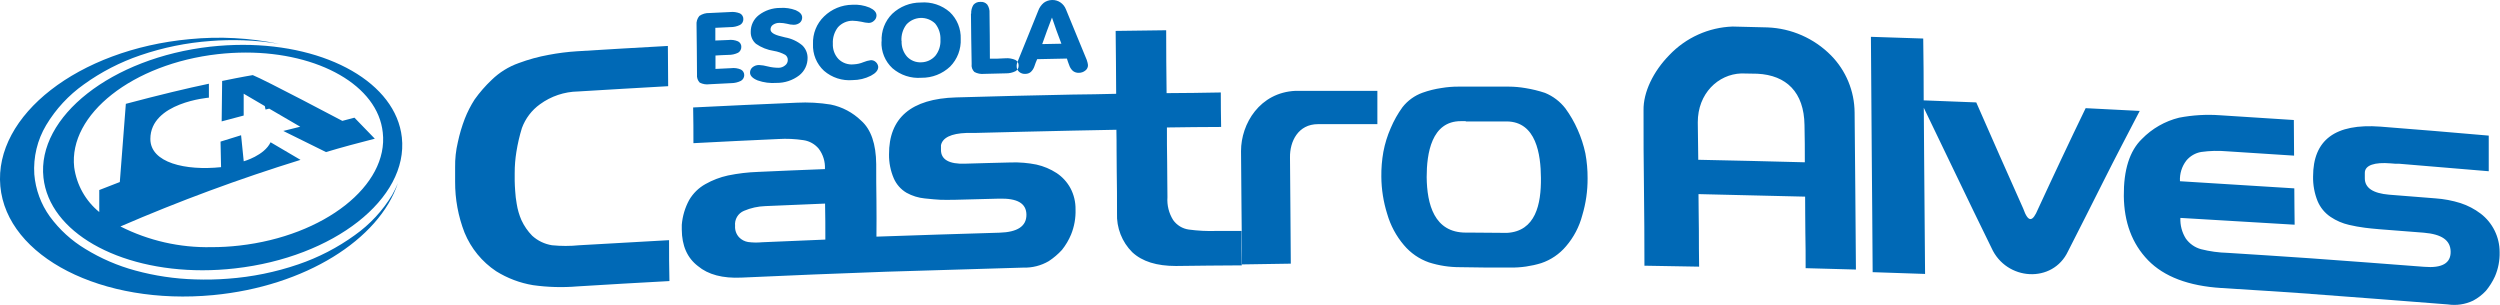
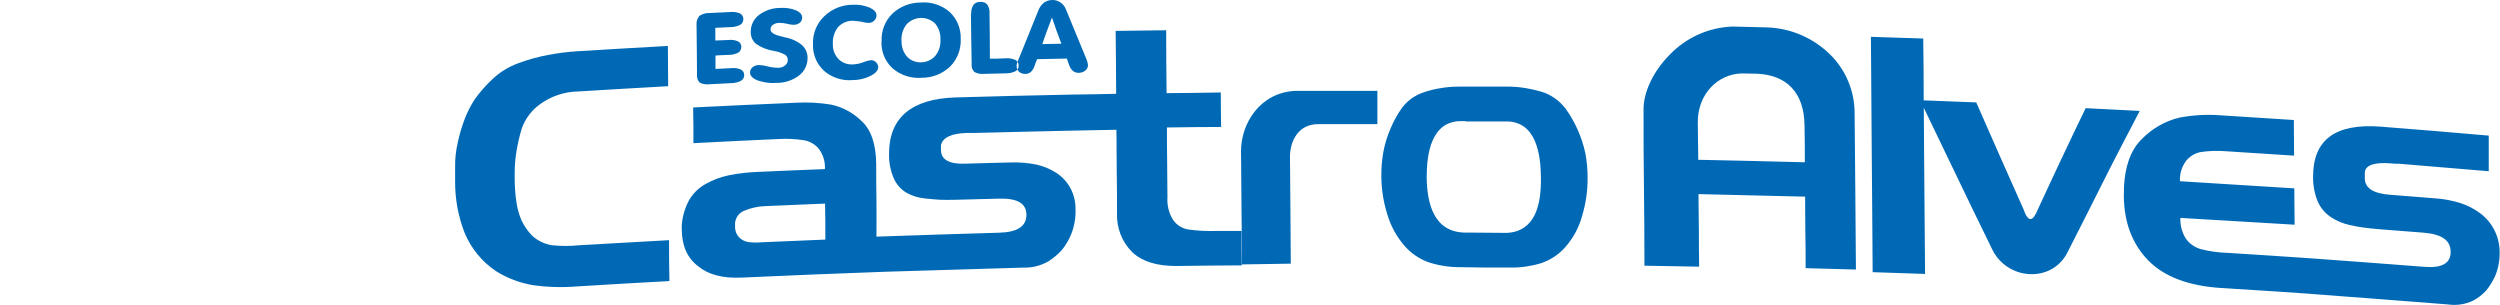
<svg xmlns="http://www.w3.org/2000/svg" width="279" height="34" viewBox="0 0 279 34" fill="none">
  <g clip-path="url(#clip0)">
-     <path d="M44.847 15.336C44.174 9.263 36.547 5.006 27.1 5.006C25.891 5.008 24.683 5.076 23.481 5.207C12.466 6.45 4.098 13.021 4.85 19.832C5.523 25.905 13.15 30.162 22.597 30.162C23.805 30.161 25.011 30.091 26.211 29.955C37.257 28.718 45.6 22.173 44.847 15.336ZM43.795 21.706C42.721 23.5 41.288 25.047 39.587 26.25C37.655 27.646 35.528 28.744 33.275 29.509C30.746 30.374 28.117 30.909 25.453 31.102C24.229 31.198 22.999 31.224 21.771 31.181C19.515 31.117 17.275 30.784 15.096 30.189C13.136 29.659 11.26 28.849 9.526 27.784C7.981 26.856 6.634 25.627 5.565 24.169C4.57 22.79 3.969 21.161 3.829 19.46C3.704 17.536 4.165 15.619 5.15 13.966C6.225 12.174 7.658 10.626 9.358 9.422C11.29 8.028 13.418 6.932 15.67 6.168C18.197 5.303 20.824 4.768 23.486 4.576C24.711 4.48 25.94 4.453 27.168 4.496C28.505 4.543 29.837 4.678 31.155 4.9C27.869 4.22 24.5 4.041 21.161 4.369C8.737 5.521 -0.684 12.878 0.037 20.777C0.757 28.676 11.414 34.111 23.797 32.933C34.064 31.956 42.312 26.722 44.4 20.453C44.223 20.883 44.019 21.301 43.79 21.706H43.795ZM29.551 11.838L29.635 12.225L30.046 12.124L33.507 14.142L31.613 14.614L36.384 16.971C38.146 16.44 39.966 15.957 41.828 15.479L39.556 13.133L38.204 13.489C38.204 13.489 29.551 8.913 28.21 8.382C28.21 8.382 26.995 8.578 24.791 9.035L24.738 13.547L27.195 12.894V10.457L29.551 11.838ZM26.7 27.407C25.666 27.525 24.627 27.584 23.586 27.582C20.068 27.655 16.586 26.863 13.44 25.273C20.003 22.435 26.712 19.954 33.538 17.841L30.198 15.877C29.493 17.364 27.2 18.001 27.2 18.001L26.905 15.092L24.612 15.803L24.67 18.654C20.725 19.068 16.78 18.176 16.78 15.506C16.785 11.429 23.313 10.898 23.313 10.898V9.343C20.946 9.836 17.795 10.59 14.044 11.588L13.371 20.315L11.078 21.207V23.665C9.548 22.419 8.547 20.63 8.279 18.664C7.632 12.767 14.812 7.113 24.323 6.041C25.357 5.926 26.396 5.867 27.436 5.866C35.569 5.866 42.165 9.539 42.717 14.784C43.396 20.687 36.21 26.335 26.7 27.407Z" fill="#0069B6" />
    <path fill-rule="evenodd" clip-rule="evenodd" d="M116.29 4.921L118.452 4.878C118.078 3.912 117.726 2.936 117.4 1.959C117.016 2.951 116.658 3.939 116.311 4.921H116.29ZM115.748 6.604C115.632 6.869 115.522 7.134 115.438 7.405C115.358 7.644 115.221 7.86 115.038 8.032C114.873 8.168 114.667 8.243 114.454 8.244C114.326 8.256 114.197 8.243 114.074 8.205C113.951 8.167 113.837 8.104 113.739 8.021C113.65 7.946 113.579 7.851 113.53 7.745C113.482 7.638 113.458 7.522 113.46 7.405C113.453 7.307 113.462 7.208 113.486 7.113C113.503 7.028 113.532 6.946 113.57 6.869C114.344 5 115.091 3.095 115.859 1.216C115.983 0.861 116.202 0.547 116.49 0.308C116.76 0.112 117.083 0.005 117.416 -2.06089e-05C117.742 -0.01 118.064 0.083 118.336 0.265C118.617 0.453 118.834 0.724 118.957 1.04C119.741 2.909 120.487 4.804 121.282 6.689C121.321 6.794 121.352 6.902 121.376 7.012C121.399 7.092 121.413 7.174 121.418 7.256C121.423 7.376 121.399 7.494 121.347 7.601C121.296 7.709 121.219 7.802 121.124 7.872C120.918 8.039 120.662 8.129 120.398 8.127C120.162 8.137 119.929 8.064 119.741 7.92C119.545 7.744 119.4 7.519 119.32 7.267C119.236 7.028 119.13 6.784 119.067 6.535C117.926 6.55 116.821 6.572 115.727 6.604H115.748ZM108.384 1.523C108.366 1.18 108.452 0.839 108.631 0.547C108.725 0.434 108.843 0.346 108.976 0.288C109.109 0.23 109.254 0.204 109.399 0.212C109.543 0.195 109.689 0.213 109.825 0.265C109.96 0.316 110.081 0.4 110.178 0.51C110.368 0.791 110.457 1.13 110.43 1.47C110.456 3.164 110.467 4.862 110.472 6.55C111.051 6.55 111.614 6.55 112.208 6.503C112.588 6.473 112.968 6.537 113.318 6.689C113.43 6.747 113.523 6.836 113.586 6.946C113.65 7.056 113.681 7.182 113.676 7.31C113.684 7.438 113.655 7.566 113.594 7.679C113.532 7.792 113.44 7.884 113.328 7.947C112.988 8.114 112.613 8.196 112.234 8.185C111.43 8.212 110.656 8.228 109.831 8.244C109.455 8.286 109.075 8.212 108.742 8.032C108.624 7.918 108.534 7.778 108.481 7.623C108.428 7.468 108.413 7.302 108.437 7.14C108.389 5.261 108.384 3.392 108.358 1.523H108.384ZM98.39 4.624C98.359 4.054 98.448 3.485 98.652 2.953C98.856 2.421 99.17 1.939 99.573 1.539C100.437 0.726 101.575 0.276 102.756 0.281C103.338 0.234 103.923 0.303 104.479 0.485C105.034 0.667 105.548 0.959 105.991 1.343C106.396 1.725 106.715 2.191 106.926 2.708C107.137 3.226 107.236 3.783 107.216 4.342C107.242 4.911 107.15 5.478 106.948 6.009C106.745 6.54 106.435 7.022 106.038 7.426C105.171 8.246 104.023 8.695 102.835 8.679C101.659 8.772 100.496 8.39 99.6 7.617C99.191 7.239 98.87 6.775 98.658 6.258C98.446 5.74 98.349 5.183 98.374 4.624H98.39ZM100.62 4.565C100.586 5.208 100.804 5.839 101.225 6.322C101.428 6.536 101.674 6.703 101.946 6.812C102.218 6.921 102.511 6.969 102.803 6.954C103.101 6.95 103.395 6.884 103.667 6.76C103.939 6.636 104.182 6.456 104.381 6.232C104.786 5.727 104.991 5.087 104.954 4.438C104.987 3.777 104.773 3.127 104.355 2.617C104.138 2.412 103.884 2.252 103.606 2.146C103.328 2.041 103.032 1.992 102.735 2.002C102.439 2.013 102.147 2.082 101.877 2.207C101.607 2.331 101.364 2.509 101.162 2.728C100.761 3.252 100.562 3.905 100.604 4.565H100.62ZM95.155 8.939C94.581 8.988 94.004 8.922 93.456 8.745C92.908 8.567 92.4 8.281 91.962 7.904C91.551 7.526 91.227 7.062 91.014 6.543C90.802 6.025 90.705 5.465 90.731 4.905C90.709 4.335 90.808 3.766 91.02 3.237C91.232 2.708 91.553 2.231 91.962 1.837C92.81 1.01 93.939 0.543 95.118 0.531C95.773 0.487 96.43 0.595 97.038 0.844C97.564 1.083 97.817 1.375 97.817 1.72C97.817 1.831 97.795 1.94 97.749 2.041C97.704 2.142 97.637 2.232 97.553 2.304C97.397 2.463 97.186 2.554 96.964 2.559C96.687 2.544 96.412 2.502 96.144 2.431C95.811 2.362 95.473 2.323 95.134 2.314C94.83 2.316 94.529 2.38 94.251 2.505C93.974 2.629 93.724 2.81 93.519 3.036C93.114 3.558 92.91 4.211 92.946 4.873C92.93 5.188 92.977 5.503 93.086 5.799C93.194 6.094 93.361 6.365 93.577 6.593C93.798 6.81 94.064 6.976 94.356 7.077C94.648 7.179 94.958 7.215 95.265 7.182C95.641 7.166 96.012 7.083 96.359 6.938C96.623 6.829 96.898 6.754 97.18 6.715C97.283 6.71 97.386 6.726 97.483 6.763C97.58 6.799 97.668 6.855 97.743 6.927C97.895 7.064 97.991 7.254 98.011 7.458C98.011 7.84 97.738 8.164 97.191 8.451C96.559 8.772 95.862 8.939 95.155 8.939ZM90.126 6.444C90.132 6.823 90.051 7.199 89.888 7.541C89.726 7.882 89.487 8.181 89.19 8.414C88.462 8.968 87.572 9.263 86.66 9.252C85.947 9.307 85.231 9.213 84.556 8.976C83.983 8.743 83.709 8.446 83.704 8.116C83.7 8.001 83.723 7.887 83.771 7.782C83.818 7.677 83.889 7.584 83.977 7.511C84.183 7.342 84.442 7.252 84.708 7.256C85.032 7.272 85.353 7.323 85.666 7.41C86.075 7.513 86.496 7.565 86.918 7.564C87.176 7.557 87.424 7.461 87.623 7.294C87.714 7.226 87.788 7.137 87.839 7.034C87.89 6.932 87.917 6.819 87.917 6.704C87.922 6.591 87.899 6.478 87.849 6.376C87.8 6.274 87.725 6.186 87.633 6.121C87.235 5.902 86.802 5.753 86.355 5.68C85.641 5.572 84.961 5.301 84.367 4.889C84.176 4.725 84.025 4.521 83.924 4.29C83.823 4.059 83.774 3.809 83.783 3.557C83.778 3.196 83.856 2.839 84.012 2.514C84.169 2.19 84.398 1.907 84.682 1.688C85.362 1.166 86.194 0.884 87.049 0.886C87.648 0.841 88.249 0.928 88.811 1.141C89.285 1.354 89.521 1.619 89.521 1.959C89.523 2.066 89.501 2.172 89.459 2.27C89.416 2.368 89.353 2.455 89.274 2.527C89.08 2.683 88.839 2.767 88.59 2.766C88.327 2.762 88.065 2.722 87.812 2.649C87.543 2.587 87.267 2.555 86.991 2.553C86.733 2.545 86.479 2.619 86.265 2.766C86.178 2.823 86.107 2.901 86.059 2.995C86.011 3.088 85.988 3.192 85.992 3.296C85.992 3.62 86.392 3.88 87.186 4.061C87.375 4.114 87.522 4.14 87.617 4.172C88.316 4.295 88.971 4.597 89.521 5.048C89.711 5.227 89.863 5.443 89.967 5.683C90.071 5.923 90.125 6.182 90.126 6.444ZM81.484 1.343C81.857 1.303 82.235 1.356 82.583 1.497C82.698 1.556 82.794 1.647 82.86 1.758C82.927 1.87 82.96 1.999 82.957 2.129C82.961 2.261 82.929 2.392 82.864 2.508C82.799 2.623 82.704 2.718 82.589 2.782C82.25 2.949 81.877 3.032 81.5 3.026L79.832 3.105C79.832 3.578 79.832 4.056 79.832 4.523L81.279 4.464C81.649 4.417 82.025 4.47 82.368 4.618C82.481 4.675 82.575 4.763 82.639 4.872C82.704 4.981 82.736 5.107 82.731 5.234C82.733 5.364 82.702 5.492 82.64 5.605C82.578 5.719 82.488 5.814 82.378 5.882C82.037 6.048 81.663 6.132 81.284 6.126C80.805 6.126 80.327 6.179 79.848 6.195C79.848 6.726 79.848 7.198 79.848 7.692L81.594 7.607C81.965 7.56 82.34 7.613 82.683 7.761C82.797 7.819 82.892 7.907 82.958 8.017C83.024 8.127 83.058 8.253 83.057 8.382C83.056 8.511 83.022 8.637 82.959 8.749C82.895 8.86 82.804 8.954 82.694 9.019C82.354 9.189 81.979 9.278 81.6 9.279L79.18 9.401C78.807 9.454 78.428 9.391 78.091 9.221C77.978 9.104 77.892 8.964 77.839 8.809C77.786 8.655 77.768 8.491 77.786 8.329C77.786 6.487 77.749 4.639 77.734 2.797C77.716 2.615 77.735 2.431 77.789 2.256C77.843 2.08 77.931 1.918 78.049 1.778C78.38 1.551 78.775 1.437 79.175 1.454L81.484 1.343Z" fill="#0069B6" />
    <path fill-rule="evenodd" clip-rule="evenodd" d="M163.583 13.552C164.751 13.552 165.94 13.552 167.144 13.552H168.165C171.442 13.589 171.952 17.226 171.968 19.859C171.999 22.789 171.379 25.809 168.175 25.99L164.157 25.958H163.583C160.059 25.958 159.249 22.799 159.217 19.763C159.217 17.141 159.743 13.51 163.047 13.52H163.573L163.583 13.552ZM257.849 32.79C254.514 32.567 251.211 32.339 247.897 32.142C244.24 31.912 241.515 30.879 239.723 29.042C237.929 27.189 237.051 24.795 237.019 21.881C236.988 18.967 237.666 16.833 239.034 15.511C240.173 14.344 241.612 13.521 243.189 13.133C244.69 12.844 246.221 12.753 247.745 12.862C250.485 13.027 253.226 13.213 255.992 13.393C255.992 14.727 256.001 16.052 256.019 17.369C253.515 17.199 251.027 17.04 248.539 16.886C247.577 16.801 246.608 16.826 245.651 16.96C245.003 17.071 244.415 17.412 243.994 17.921C243.489 18.577 243.237 19.395 243.284 20.225C247.534 20.48 251.774 20.756 256.045 21.021C256.045 22.38 256.071 23.723 256.082 25.077C251.825 24.825 247.575 24.572 243.331 24.318C243.294 25.13 243.505 25.934 243.936 26.621C244.35 27.205 244.953 27.626 245.641 27.811C246.613 28.057 247.61 28.194 248.613 28.219C251.674 28.405 254.74 28.617 257.828 28.824C262.036 29.129 266.267 29.445 270.521 29.775C272.535 29.944 273.508 29.376 273.493 28.092C273.477 26.807 272.499 26.138 270.489 25.968L265.587 25.586C264.882 25.528 264.324 25.47 263.919 25.416C263.327 25.341 262.739 25.234 262.157 25.098C261.424 24.931 260.727 24.631 260.101 24.211C259.45 23.777 258.941 23.159 258.638 22.433C258.292 21.567 258.122 20.639 258.139 19.705C258.139 15.617 260.6 13.759 265.645 14.131C269.669 14.439 273.703 14.784 277.743 15.134C277.743 16.461 277.743 17.788 277.743 19.11C274.403 18.829 271.036 18.542 267.707 18.271C267.57 18.271 267.428 18.271 267.291 18.271C267.154 18.271 266.923 18.234 266.765 18.229C265.05 18.091 263.914 18.415 263.914 19.291C263.914 19.492 263.914 19.705 263.914 19.901C263.914 20.963 264.814 21.573 266.623 21.727C268.327 21.855 270.042 21.992 271.783 22.136C272.738 22.202 273.683 22.38 274.597 22.667C275.41 22.932 276.172 23.332 276.854 23.85C277.508 24.352 278.038 24.999 278.402 25.741C278.767 26.483 278.958 27.3 278.958 28.129C278.984 29.067 278.804 29.998 278.432 30.858C278.168 31.43 277.832 31.965 277.432 32.45C277.018 32.896 276.533 33.269 275.996 33.554C275.12 33.97 274.141 34.116 273.182 33.974C268.038 33.554 262.951 33.193 257.86 32.8L257.849 32.79ZM85.055 27.035C87.401 26.945 89.753 26.834 92.109 26.738C92.109 25.406 92.109 24.084 92.078 22.72C89.837 22.805 87.628 22.911 85.413 23.001C84.59 23.027 83.778 23.207 83.02 23.532C82.699 23.666 82.429 23.901 82.252 24.202C82.074 24.504 81.999 24.855 82.036 25.204C82.019 25.436 82.049 25.668 82.126 25.888C82.201 26.107 82.322 26.308 82.478 26.478C82.748 26.759 83.1 26.945 83.483 27.009C84.004 27.077 84.532 27.085 85.055 27.035ZM98.816 30.327C93.461 30.512 88.096 30.741 82.757 30.98C80.653 31.079 79.031 30.65 77.891 29.695C76.697 28.782 76.098 27.428 76.087 25.618C76.087 25.459 76.087 25.289 76.087 25.087C76.167 24.119 76.446 23.179 76.908 22.327C77.344 21.578 77.973 20.962 78.728 20.543C79.515 20.098 80.364 19.774 81.247 19.582C82.351 19.355 83.472 19.222 84.598 19.184C87.086 19.073 89.574 18.961 92.062 18.871C92.107 18.053 91.861 17.245 91.368 16.594C90.939 16.08 90.338 15.742 89.679 15.644C88.745 15.501 87.798 15.458 86.855 15.516C83.698 15.658 80.542 15.812 77.386 15.978C77.386 14.651 77.386 13.324 77.355 11.992C81.21 11.806 85.061 11.615 88.927 11.461C90.191 11.396 91.459 11.466 92.709 11.668C93.986 11.929 95.162 12.551 96.102 13.462C97.212 14.439 97.764 16.079 97.785 18.314C97.785 19.662 97.785 21.016 97.811 22.364C97.838 23.712 97.811 25.055 97.811 26.409C102.37 26.25 106.948 26.103 111.545 25.968C113.549 25.91 114.559 25.247 114.549 23.962C114.538 22.677 113.523 22.12 111.508 22.168C109.878 22.205 108.237 22.247 106.617 22.295C105.901 22.295 105.359 22.322 104.944 22.295C104.528 22.268 103.96 22.231 103.208 22.146C102.494 22.078 101.801 21.863 101.172 21.515C100.537 21.143 100.036 20.575 99.742 19.896C99.384 19.058 99.205 18.154 99.216 17.241C99.189 13.159 101.683 11.015 106.701 10.871C111.035 10.733 115.369 10.649 119.709 10.553C121.329 10.553 122.944 10.495 124.564 10.468C124.564 8.132 124.522 5.797 124.506 3.45C126.379 3.424 128.257 3.408 130.145 3.376C130.145 5.712 130.161 8.051 130.192 10.394C132.207 10.394 134.216 10.351 136.241 10.319C136.241 11.601 136.254 12.883 136.278 14.168C134.248 14.168 132.233 14.2 130.229 14.226C130.229 15.527 130.229 16.817 130.255 18.117C130.282 19.418 130.255 20.718 130.287 22.008C130.224 22.905 130.447 23.798 130.923 24.556C131.127 24.843 131.387 25.085 131.686 25.268C131.985 25.45 132.318 25.569 132.665 25.618C133.7 25.758 134.745 25.809 135.789 25.772C136.699 25.772 137.614 25.772 138.545 25.772C138.545 27.057 138.545 28.331 138.582 29.615C136.115 29.615 133.68 29.663 131.244 29.684C129.093 29.684 127.478 29.191 126.358 28.145C125.789 27.578 125.344 26.898 125.052 26.147C124.759 25.396 124.625 24.593 124.659 23.787C124.659 22.231 124.659 20.687 124.627 19.137C124.596 17.587 124.627 16.037 124.59 14.481C122.975 14.518 121.361 14.54 119.735 14.577C116.09 14.651 112.439 14.747 108.789 14.837C108.647 14.837 108.515 14.837 108.379 14.837C108.242 14.837 108.005 14.837 107.853 14.837C106.148 14.895 105.186 15.368 105.012 16.206V16.737C105.012 17.799 105.917 18.33 107.695 18.266C109.473 18.202 111.119 18.181 112.845 18.128C113.792 18.1 114.74 18.18 115.669 18.367C116.471 18.546 117.235 18.868 117.926 19.317C118.566 19.743 119.093 20.321 119.462 21C119.848 21.731 120.044 22.549 120.03 23.378C120.061 24.336 119.89 25.289 119.53 26.175C119.272 26.792 118.931 27.369 118.515 27.89C118.077 28.368 117.583 28.788 117.042 29.143C116.179 29.648 115.193 29.898 114.196 29.865C109.057 30.008 103.934 30.162 98.795 30.327H98.816ZM74.535 5.128C74.535 6.63 74.562 8.127 74.567 9.619C71.216 9.799 67.866 10.012 64.515 10.208C62.985 10.233 61.5 10.732 60.26 11.636C59.34 12.297 58.638 13.222 58.245 14.29C57.978 15.159 57.772 16.046 57.629 16.944C57.502 17.729 57.439 18.522 57.44 19.317V19.79C57.44 19.928 57.44 20.066 57.44 20.198C57.44 20.538 57.472 20.915 57.493 21.302C57.521 21.79 57.579 22.276 57.666 22.757C57.764 23.381 57.941 23.989 58.192 24.567C58.49 25.213 58.895 25.802 59.392 26.308C60.01 26.871 60.778 27.24 61.601 27.37C62.612 27.471 63.63 27.471 64.641 27.37C67.966 27.172 71.307 26.982 74.667 26.802C74.667 28.315 74.667 29.844 74.709 31.367C71.286 31.551 67.862 31.749 64.436 31.962C62.786 32.1 61.126 32.054 59.486 31.824C58.026 31.581 56.627 31.053 55.368 30.268C53.794 29.219 52.567 27.72 51.843 25.963C51.137 24.147 50.78 22.213 50.791 20.262C50.791 19.731 50.791 19.2 50.791 18.669C50.775 17.726 50.878 16.784 51.096 15.867C51.285 14.975 51.544 14.1 51.87 13.25C52.165 12.498 52.533 11.778 52.969 11.1C53.529 10.314 54.163 9.586 54.863 8.923C55.726 8.082 56.76 7.439 57.892 7.039C58.979 6.634 60.098 6.327 61.238 6.121C62.281 5.922 63.335 5.789 64.394 5.722C67.755 5.515 71.132 5.314 74.535 5.128ZM138.603 29.509C138.603 27.386 138.566 25.262 138.551 23.182C138.535 21.101 138.514 18.967 138.498 16.859C138.498 13.791 140.602 10.325 144.568 10.139C147.603 10.139 150.659 10.139 153.715 10.139C153.715 11.386 153.715 12.634 153.715 13.855C151.511 13.855 149.302 13.855 147.088 13.855C144.873 13.855 143.932 15.787 143.963 17.571C143.989 19.561 143.995 21.531 144.011 23.505C144.026 25.48 144.037 27.455 144.053 29.424L138.603 29.509ZM189.526 17.831C193.476 17.905 197.448 18.011 201.419 18.112C201.419 16.716 201.419 15.341 201.382 13.956C201.33 10.288 199.362 8.393 196.122 8.228L194.334 8.196C191.746 8.281 189.463 10.436 189.473 13.658C189.5 15.065 189.51 16.451 189.526 17.836V17.831ZM183.519 29.652C183.519 26.765 183.501 23.877 183.466 20.989C183.419 18.091 183.419 15.208 183.419 12.305C183.382 10.298 184.503 7.973 186.296 6.147C188.15 4.197 190.685 3.055 193.361 2.962C194.649 2.999 195.943 3.02 197.237 3.058C199.912 3.156 202.451 4.273 204.344 6.184C206.012 7.879 206.957 10.165 206.974 12.554C207.011 15.479 207.026 18.393 207.053 21.329C207.079 24.265 207.095 27.168 207.121 30.082C205.248 30.04 203.381 29.987 201.508 29.928C201.508 28.596 201.508 27.274 201.477 25.937C201.445 24.599 201.477 23.282 201.451 21.945C197.474 21.846 193.508 21.752 189.552 21.663C189.552 23.012 189.589 24.371 189.594 25.714C189.6 27.057 189.594 28.416 189.621 29.759C187.59 29.732 185.549 29.695 183.519 29.652ZM220.55 11.429C218.588 11.349 216.642 11.27 214.685 11.201C214.685 8.89 214.667 6.589 214.632 4.3L208.794 4.109C208.822 8.49 208.853 12.866 208.888 17.236C208.92 21.61 208.967 25.99 208.988 30.374C210.929 30.433 212.876 30.502 214.838 30.571C214.799 26.193 214.764 21.814 214.732 17.433L214.695 12.029C215.89 14.502 217.078 16.976 218.257 19.429C219.587 22.173 220.887 24.917 222.249 27.662C223.901 31.351 229.087 31.664 230.791 28.044C232.117 25.438 233.448 22.821 234.757 20.204C236.067 17.587 237.44 14.986 238.792 12.379C236.783 12.268 234.768 12.172 232.759 12.071C231.859 13.95 230.939 15.829 230.071 17.698C229.203 19.567 228.293 21.462 227.441 23.335C226.841 24.785 226.357 24.875 225.789 23.272C224.921 21.297 224.032 19.328 223.159 17.358C222.286 15.389 221.413 13.393 220.55 11.429ZM166.061 29.86H168.586C169.742 29.873 170.893 29.706 171.999 29.366C173.076 29.005 174.035 28.353 174.771 27.481C175.627 26.485 176.246 25.305 176.581 24.031C176.984 22.689 177.185 21.293 177.175 19.89C177.18 18.959 177.098 18.029 176.928 17.114C176.733 16.201 176.442 15.311 176.06 14.46C175.692 13.625 175.235 12.833 174.698 12.098C174.104 11.33 173.32 10.733 172.425 10.367C171.722 10.132 171.001 9.955 170.269 9.836C169.647 9.728 169.017 9.671 168.386 9.667H168.07H164.835H163.552H162.757C162.128 9.665 161.5 9.717 160.88 9.82C160.152 9.925 159.437 10.103 158.744 10.351C157.868 10.668 157.098 11.225 156.519 11.96C155.994 12.685 155.552 13.469 155.204 14.295C154.83 15.145 154.555 16.036 154.383 16.95C154.221 17.864 154.145 18.792 154.157 19.721C154.168 21.128 154.388 22.525 154.809 23.866C155.177 25.15 155.814 26.34 156.677 27.354C157.421 28.239 158.388 28.907 159.475 29.286C160.585 29.639 161.741 29.818 162.905 29.817L166.061 29.86Z" fill="#0069B6" />
  </g>
  <defs>
    <clipPath id="clip0">
      <rect width="279" height="34" fill="white" />
    </clipPath>
  </defs>
</svg>